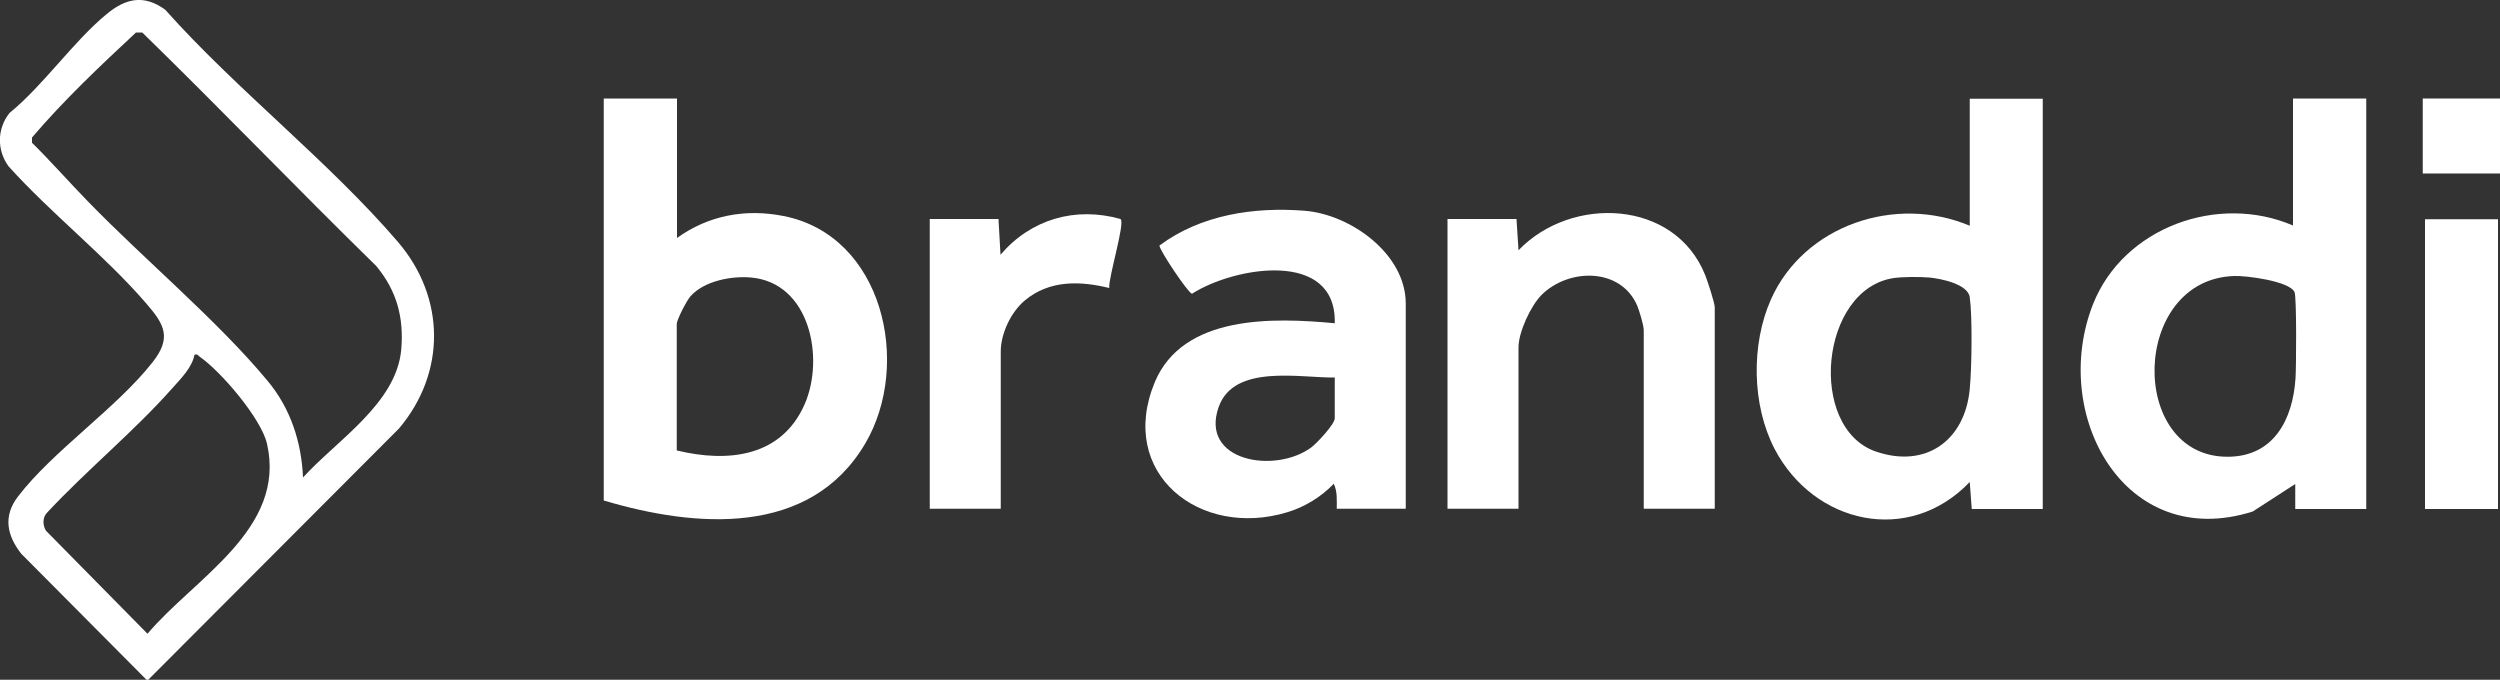
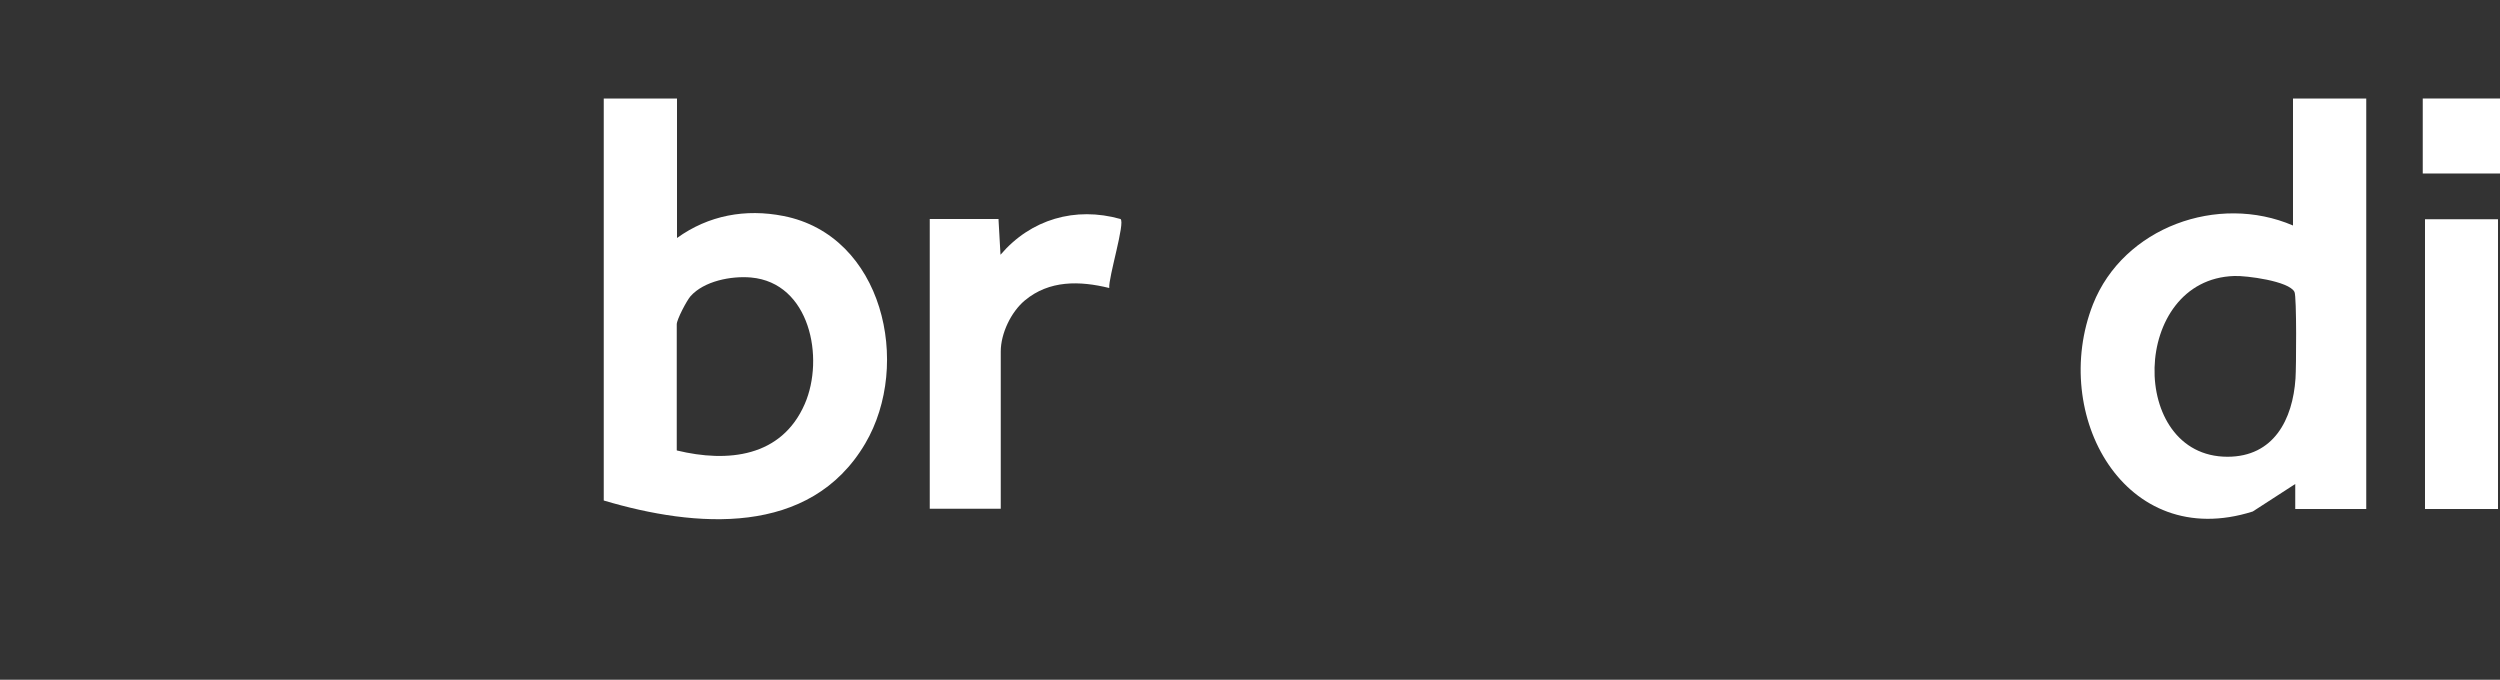
<svg xmlns="http://www.w3.org/2000/svg" id="Layer_1" version="1.1" viewBox="0 0 1000 271.9">
  <rect x="0" y="0" width="1000" height="271.9" fill="#333333" stroke="none" />
  <defs>
    <style>
      .st0 {
        fill: #fff;
      }
    </style>
  </defs>
-   <path class="st0" d="M59.4,271.9h-.8l-50.1-50.4c-5.8-7.4-7.3-15.1-1.3-22.9,14-18.3,39.5-35.4,53.9-53.8,7.6-9.7,4.7-15-2.5-23.3-16.4-19.1-38.2-36.1-55.2-55-4.7-6.5-4.6-15,.4-21.3,13.7-11.2,25.5-28.6,38.9-39.6,7.6-6.3,14.9-7.9,23.4-1.7,28.5,32,65.5,60.7,93.1,92.9,19,22.2,19.3,52.2.4,74.6l-100.2,100.4ZM121.2,191c13.4-14.8,37.4-29.6,39.3-51.2,1.1-12.8-1.8-23.5-10-33.4-31.5-30.8-62.1-62.7-93.6-93.4h-2.5c-14.4,13.4-28.9,27.1-41.6,42v2.1c7.7,7.6,14.9,15.8,22.4,23.5,22.4,23.1,51.8,47.6,71.8,71.7,9.2,11,13.6,24.5,14.2,38.7ZM77.8,141.9c-1,5.1-5.4,9.5-8.8,13.3-15.3,17.3-34.4,32.9-50.2,49.9-1.8,1.8-1.8,5-.4,7.2l40.6,41.2c18.8-22.3,55.6-41.8,47.8-76-2.3-10.1-18.5-29-26.9-34.8-.7-.5-.8-1.2-2.1-.8Z" />
  <path class="st0" d="M1000,39.4h-30.9v30h30.9v-30Z" />
-   <path class="st0" d="M817.1,39.4v164.2h-28.4l-.8-10.8c-24.4,25.5-62.4,16.8-78.1-13.3-9.1-17.6-9.4-41.8-1.4-59.8,13.3-29.7,49.9-41.9,79.5-29.4v-50.8h29.2,0ZM757.6,111.2c-29.6,4.3-34.7,59.9-7.3,69.4,20,6.9,35.7-4.4,37.6-25,.8-8.2,1.1-28.9,0-36.7-.7-5.3-11.7-7.5-16.3-7.9-3.8-.3-10.3-.3-14,.2Z" />
  <path class="st0" d="M270.8,39.4v55.8c12.6-9.1,27.4-11.8,42.6-8.8,39.8,7.8,51.4,59.2,32.7,91-22.1,37.5-68,33.7-104.6,22.8V39.4h29.2ZM270.8,180.2c20.3,4.9,41.8,2.7,51.1-18.6,8-18.4,2.1-48.5-21.5-50.6-7.9-.7-18.8,1.4-24.2,7.5-1.5,1.7-5.5,9.3-5.5,11.2v50.4Z" />
  <path class="st0" d="M946.5,39.4v164.2h-28.4v-10l-17,11c-51.4,16.3-81.2-38.9-63.9-82.9,12.2-30.8,50-44.4,80-31.5v-50.8h29.2ZM893.7,110.4c-41.5,1.3-42.6,72.3-2.7,72.3,18.5,0,26.1-14.9,27.2-31.3.3-4.2.5-32.7-.4-34.6-2.1-4.4-19.5-6.6-24-6.4Z" />
-   <path class="st0" d="M534.7,203.5c0-3.4.3-6.9-1.2-10-4.9,5.2-11.8,9.4-18.6,11.4-34.9,10.6-68.1-15.5-53-52,11.3-27.1,47.5-25.9,72-23.6.8-29.7-40.3-22.6-57.1-11.8-1.6-.3-13.4-18-13-19.3,16.5-12.3,37.8-15.5,58-13.9,18.3,1.4,40.5,17.2,40.5,37.1v82.1h-27.6ZM533.9,151c-14,.2-40.2-5.5-46.4,11.7-7.8,21.9,22.6,27,37.1,16.2,2.2-1.7,9.3-9.2,9.3-11.6v-16.2Z" />
-   <path class="st0" d="M685.9,203.5h-28.4v-71.3c0-2.2-1.7-7.6-2.6-9.9-6.6-15.4-27.5-15.1-38.3-4.3-4.3,4.3-9.2,14.9-9.2,20.9v64.6h-28.4v-115.9h27.6l.8,12.5c21.1-22,62.6-20.4,74.7,10,.9,2.3,3.8,11,3.8,12.9v80.4h0Z" />
  <path class="st0" d="M399.4,87.7l.8,14.2c12.1-14.2,29.9-19.4,48-14.3,2,1.3-4.9,23.5-4.5,27.6-11.8-2.9-24-3.2-33.8,5-5.5,4.6-9.6,13.2-9.6,20.4v62.9h-28.4v-115.9h27.6Z" />
  <path class="st0" d="M999.2,87.7h-29.2v115.9h29.2v-115.9Z" />
</svg>